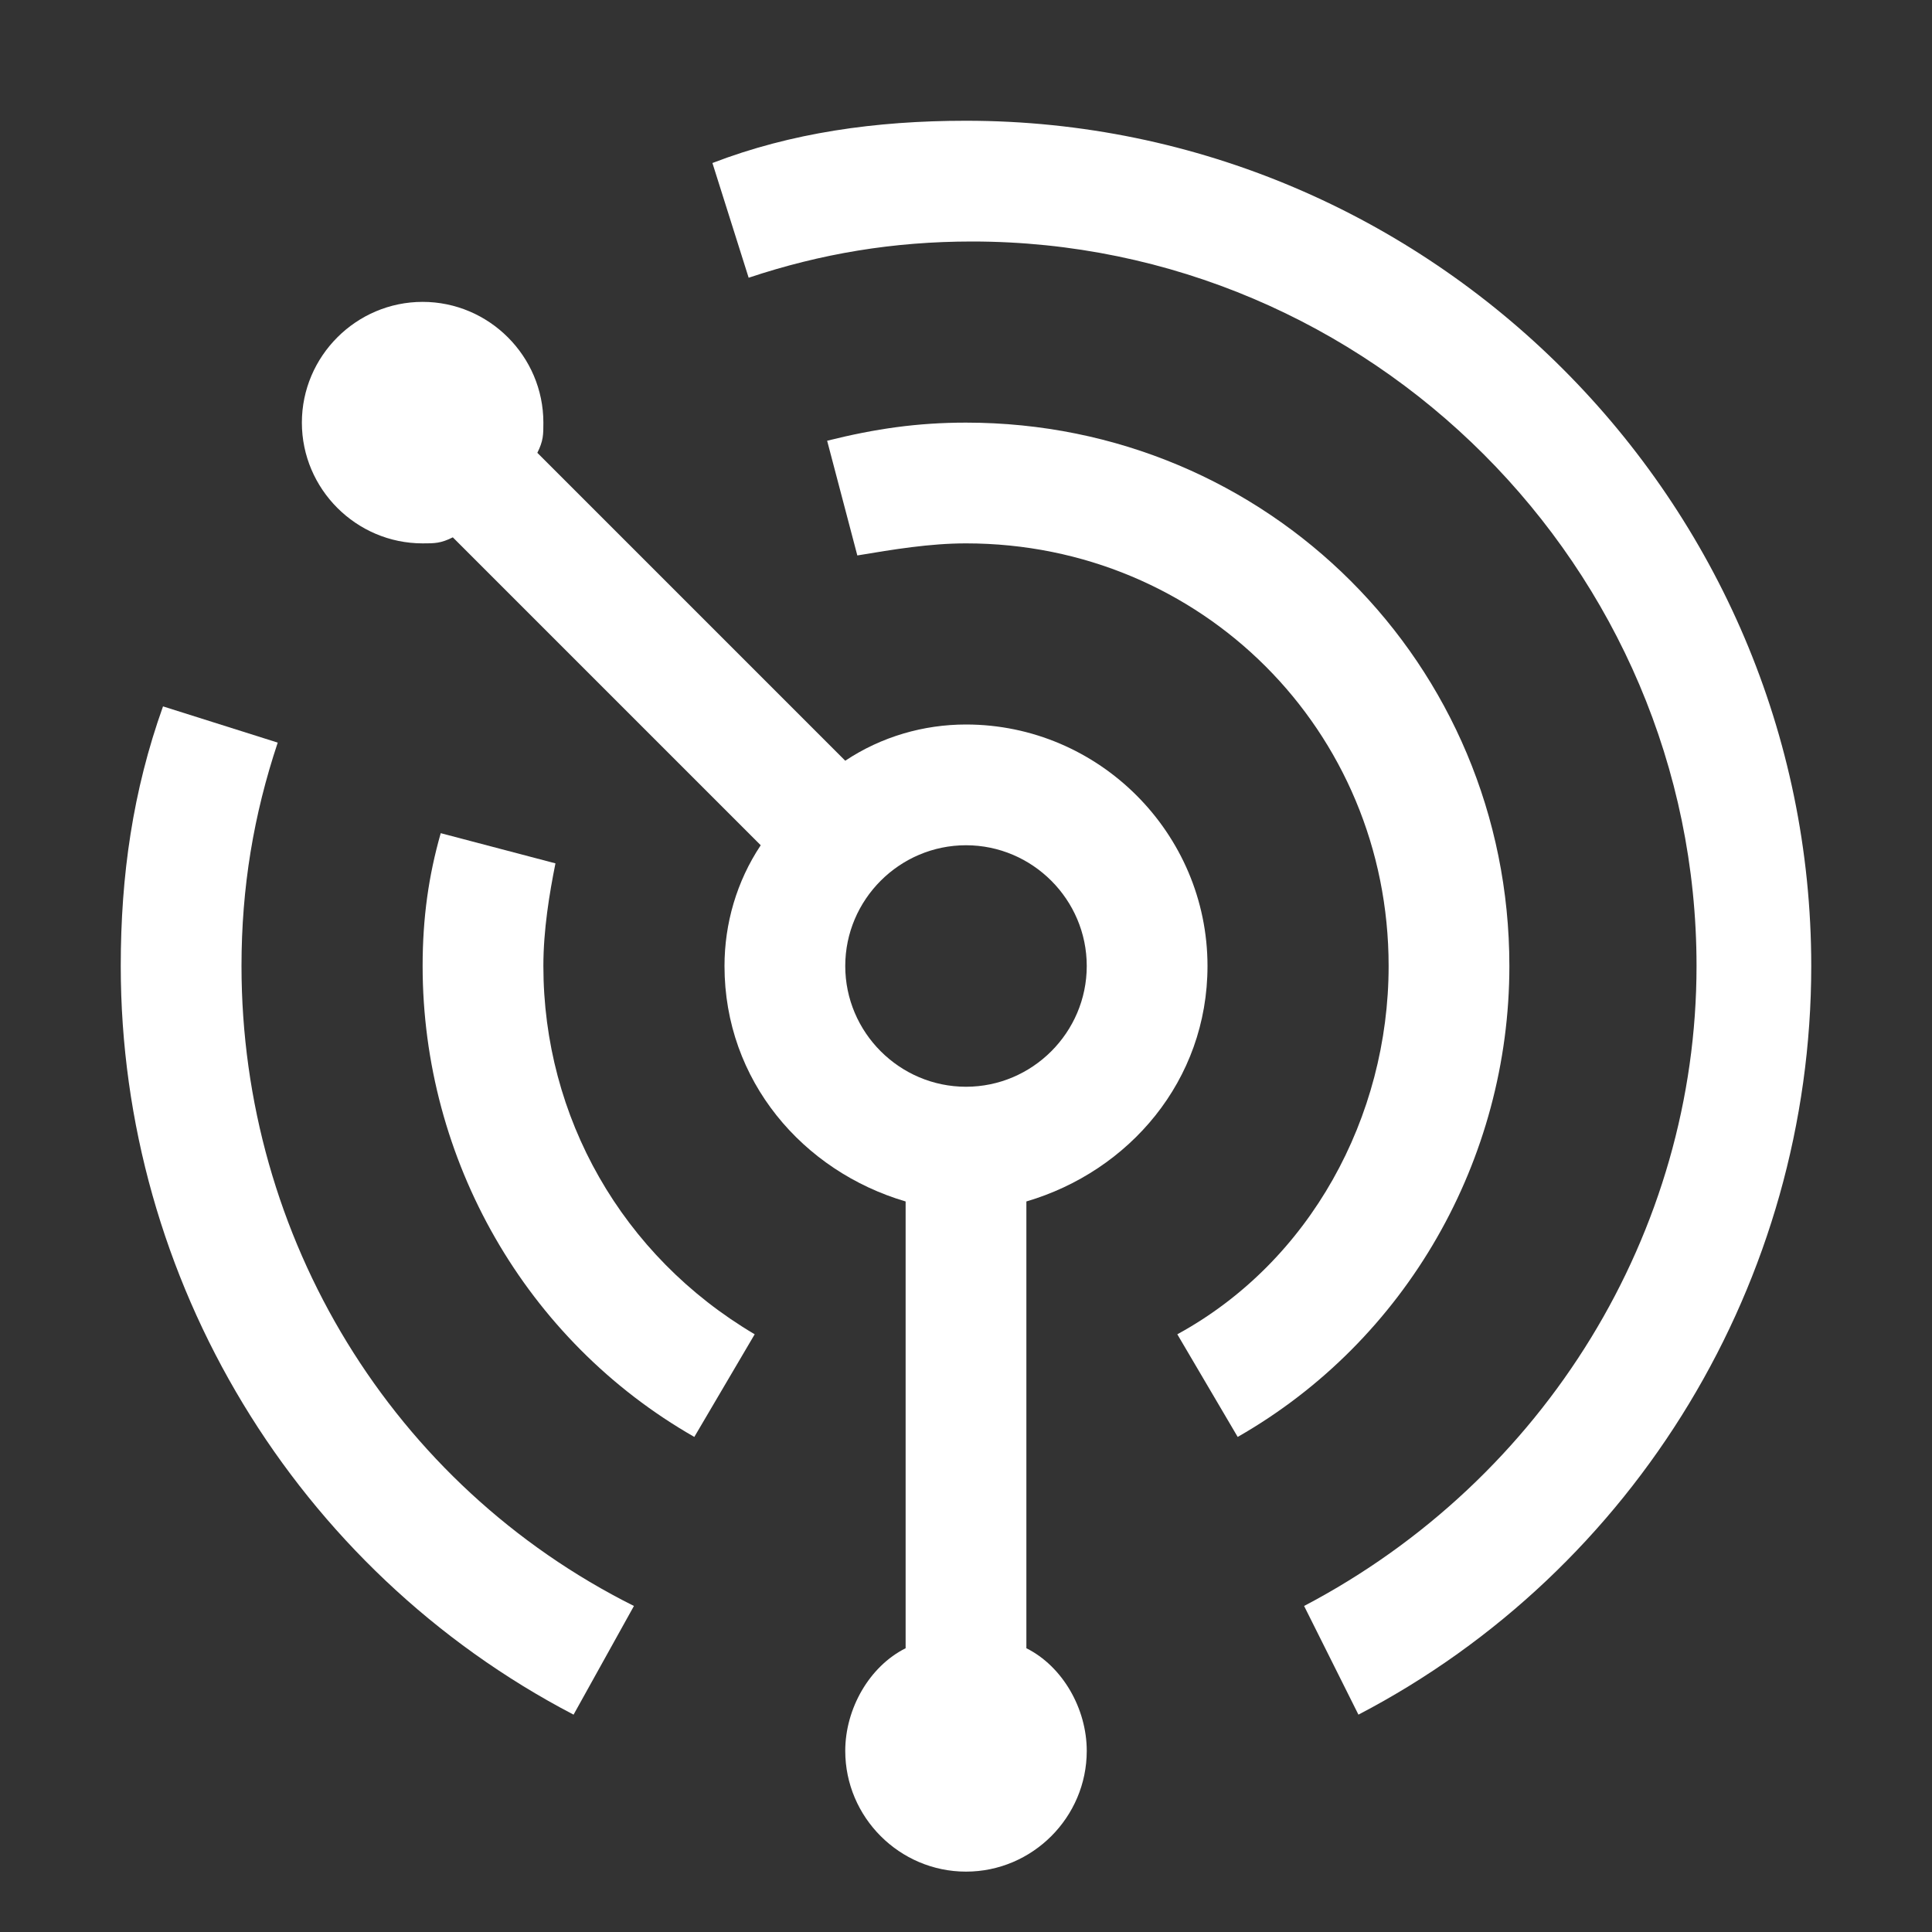
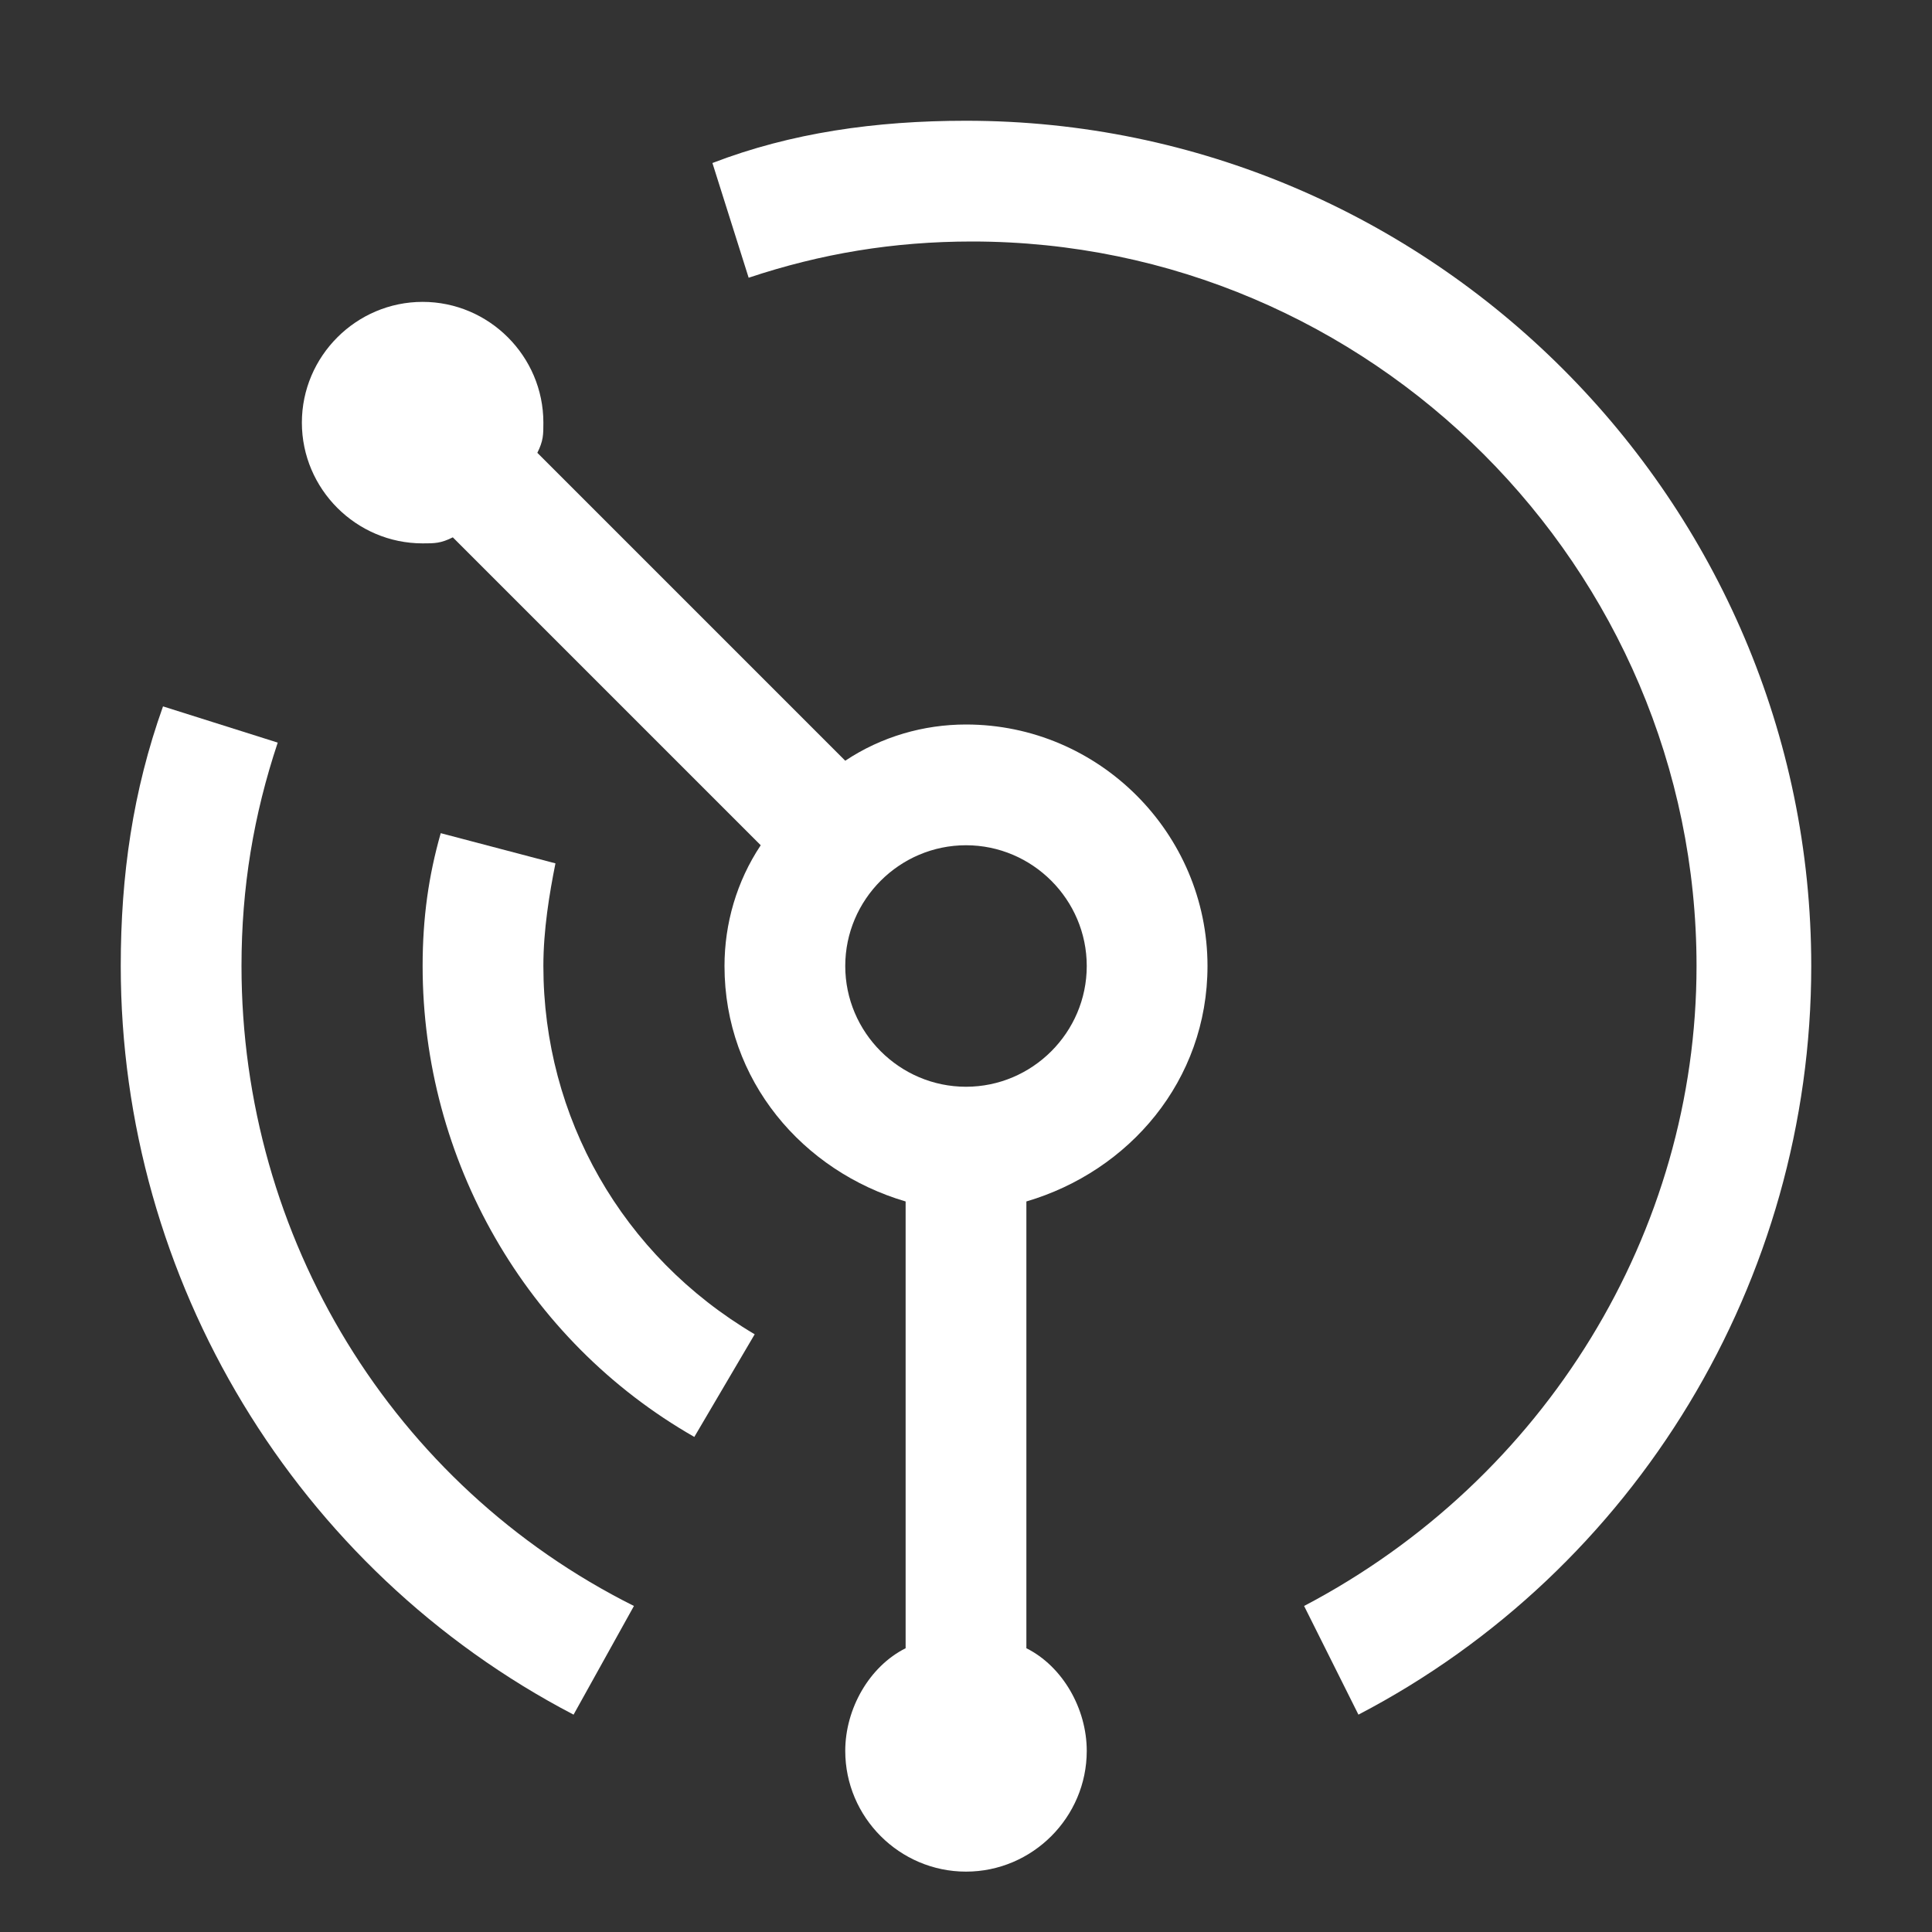
<svg xmlns="http://www.w3.org/2000/svg" version="1.1" id="icon" x="0px" y="0px" width="32px" height="32px" viewBox="0 0 32 32" style="enable-background:new 0 0 32 32;" xml:space="preserve">
  <rect x="0" y="0" width="32" height="32" fill="#333333" stroke="none" />
  <style type="text/css">
	.st0{fill:none;}
</style>
  <path d="M22.5,28.4l-0.9-1.8c4-2.1,6.5-6.2,6.5-10.6c0-6.6-5.4-12-12-12c-1.3,0-2.5,0.2-3.7,0.6l-0.6-1.9C13.1,2.2,14.5,2,16,2  c7.7,0,14,6.3,14,14C30,21.2,27.1,26,22.5,28.4z" fill="#ffffff" />
-   <path d="M20.5,23.8l-1-1.7c2.2-1.2,3.5-3.6,3.5-6.1c0-3.9-3.1-7-7-7c-0.6,0-1.2,0.1-1.8,0.2l-0.5-1.9C14.5,7.1,15.2,7,16,7  c5,0,9,4,9,9C25,19.2,23.3,22.2,20.5,23.8z" fill="#ffffff" />
  <path d="M9.5,28.4C4.9,26,2,21.2,2,16c0-1.5,0.2-2.9,0.7-4.3l1.9,0.6C4.2,13.5,4,14.7,4,16c0,4.5,2.5,8.6,6.5,10.6L9.5,28.4z" fill="#ffffff" />
  <path d="M11.5,23.8C8.7,22.2,7,19.2,7,16c0-0.8,0.1-1.5,0.3-2.2l1.9,0.5C9.1,14.8,9,15.4,9,16c0,2.5,1.3,4.8,3.5,6.1L11.5,23.8z" fill="#ffffff" />
  <path d="M20,16c0-2.2-1.8-4-4-4c-0.7,0-1.4,0.2-2,0.6L8.9,7.5C9,7.3,9,7.2,9,7c0-1.1-0.9-2-2-2S5,5.9,5,7s0.9,2,2,2  c0.2,0,0.3,0,0.5-0.1l5.1,5.1c-0.4,0.6-0.6,1.3-0.6,2c0,1.9,1.3,3.4,3,3.9v7.4c-0.6,0.3-1,1-1,1.7c0,1.1,0.9,2,2,2s2-0.9,2-2  c0-0.7-0.4-1.4-1-1.7v-7.4C18.7,19.4,20,17.9,20,16z M16,18c-1.1,0-2-0.9-2-2s0.9-2,2-2s2,0.9,2,2S17.1,18,16,18z" fill="#ffffff" />
  <rect id="_x3C_Transparent_Rectangle_x3E__232_" y="0" class="st0" width="32" height="32" fill="#ffffff" />
</svg>